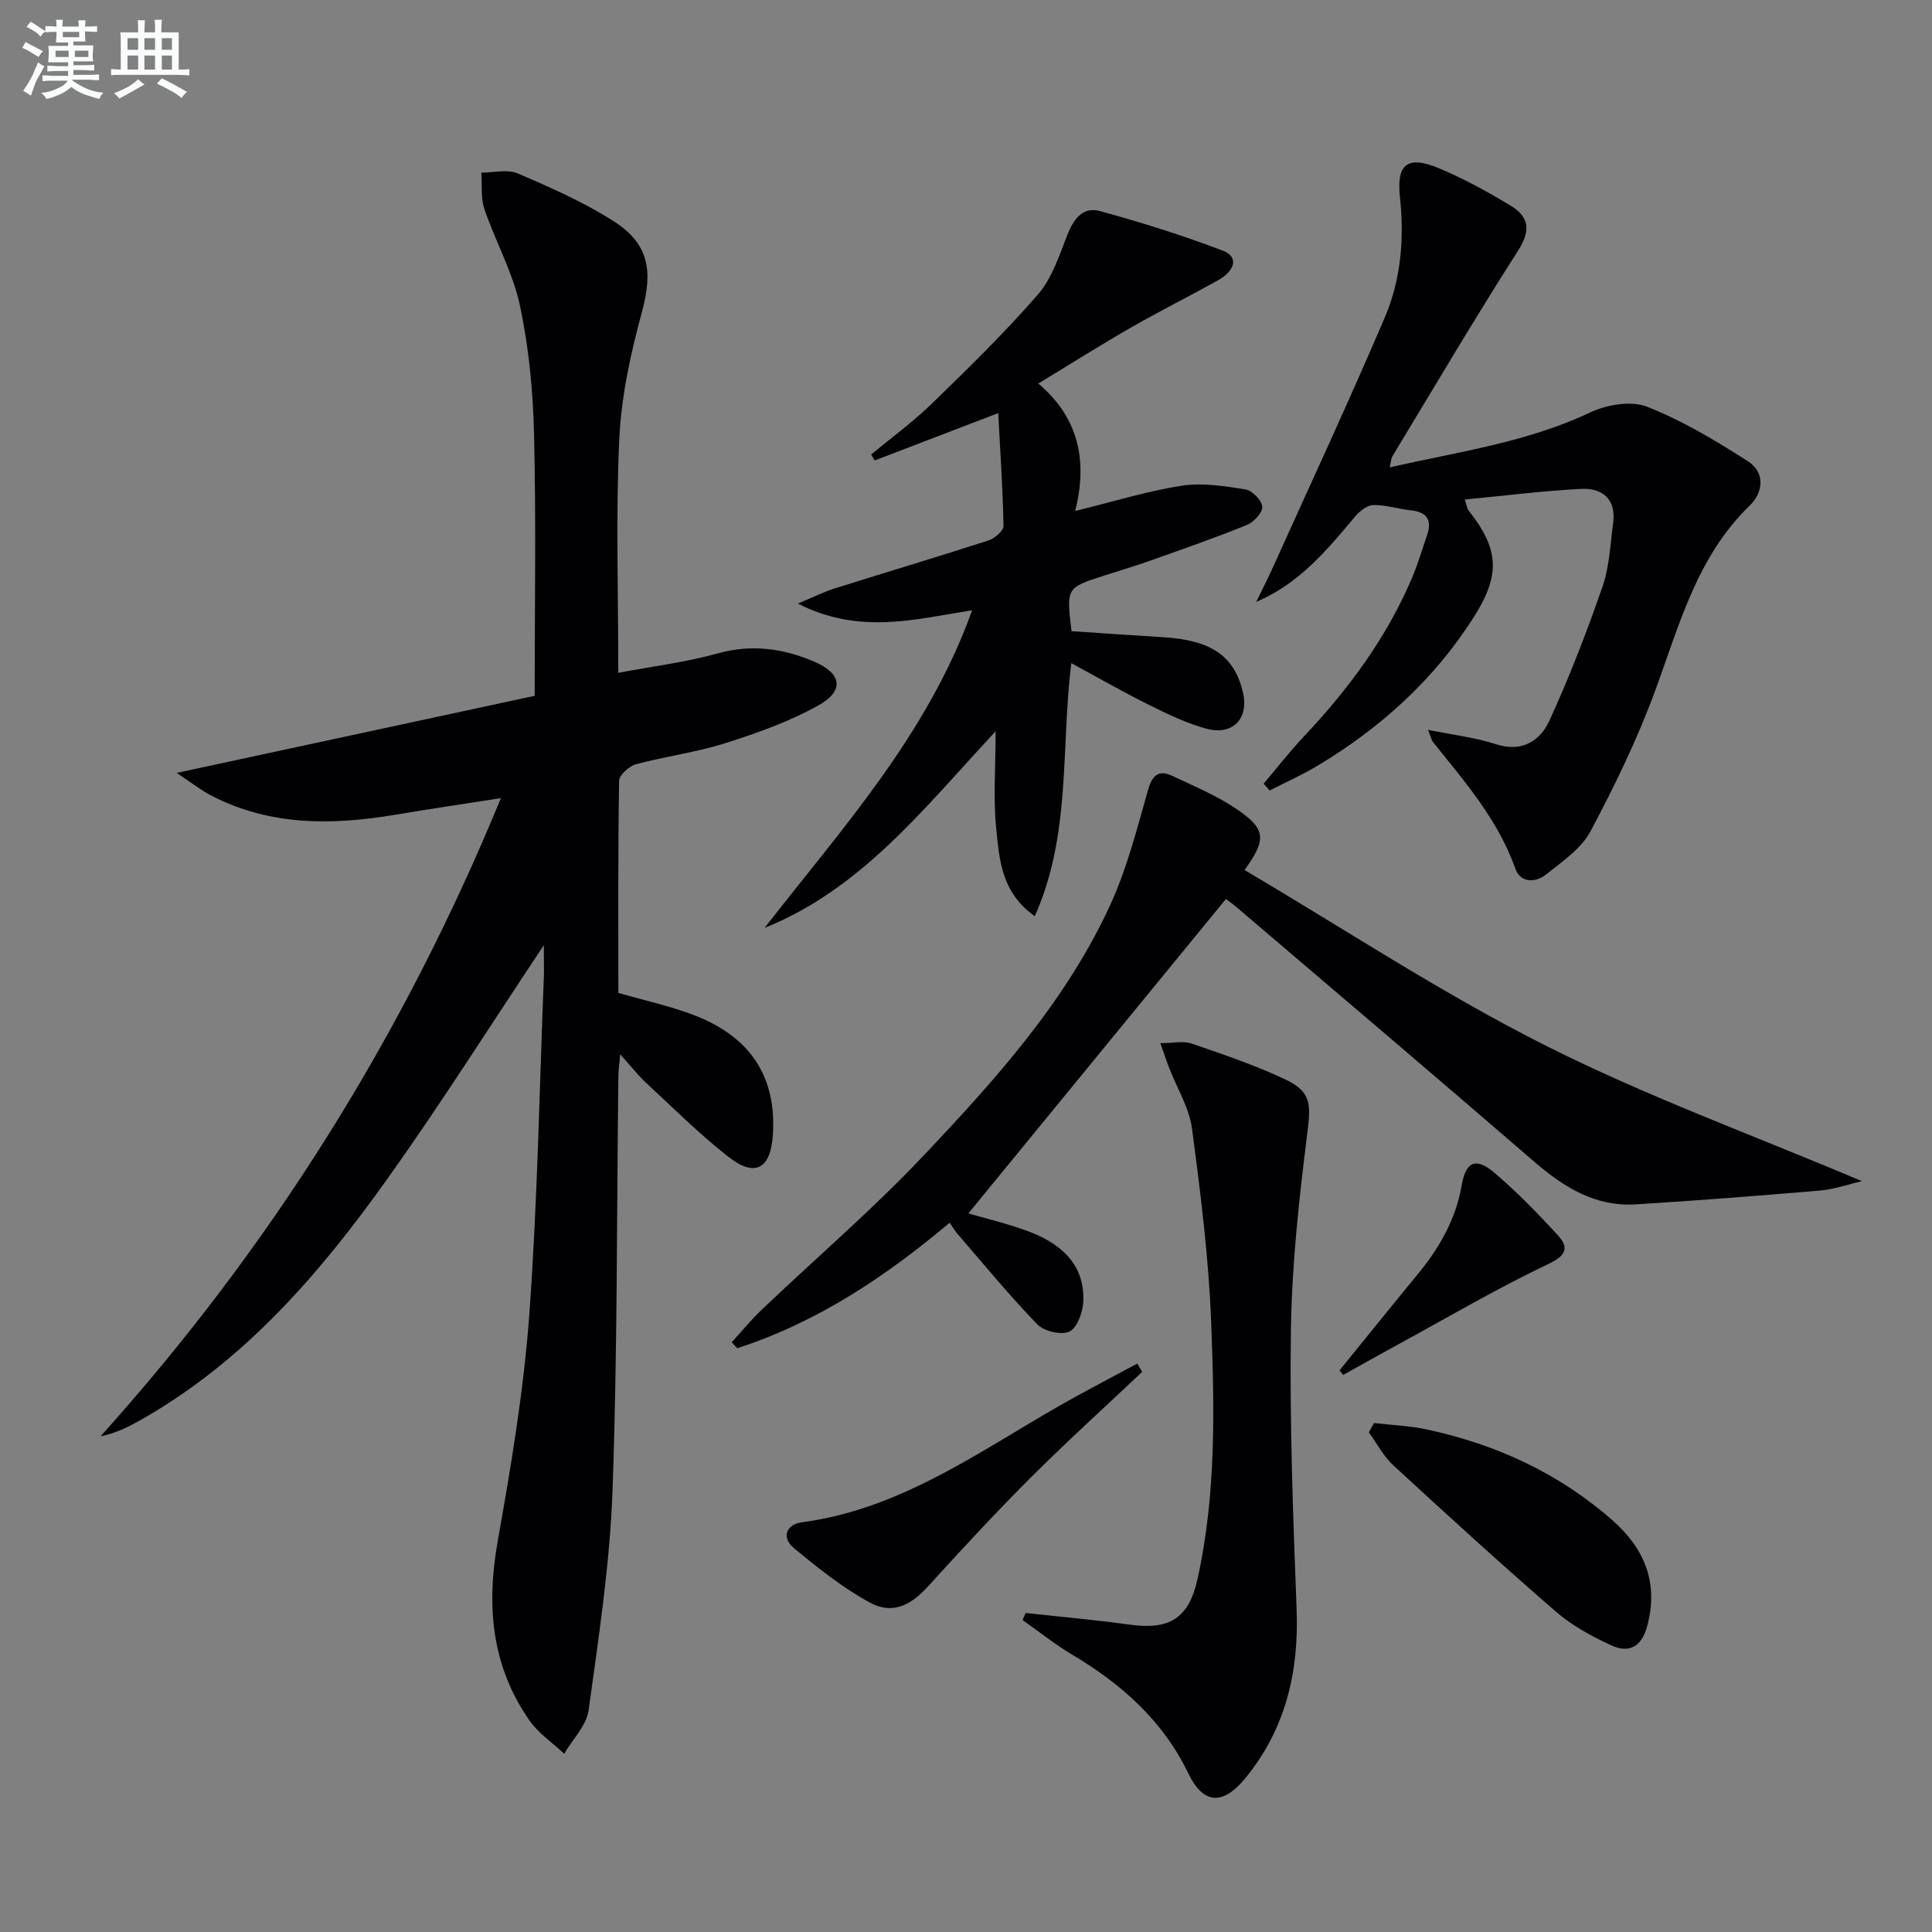
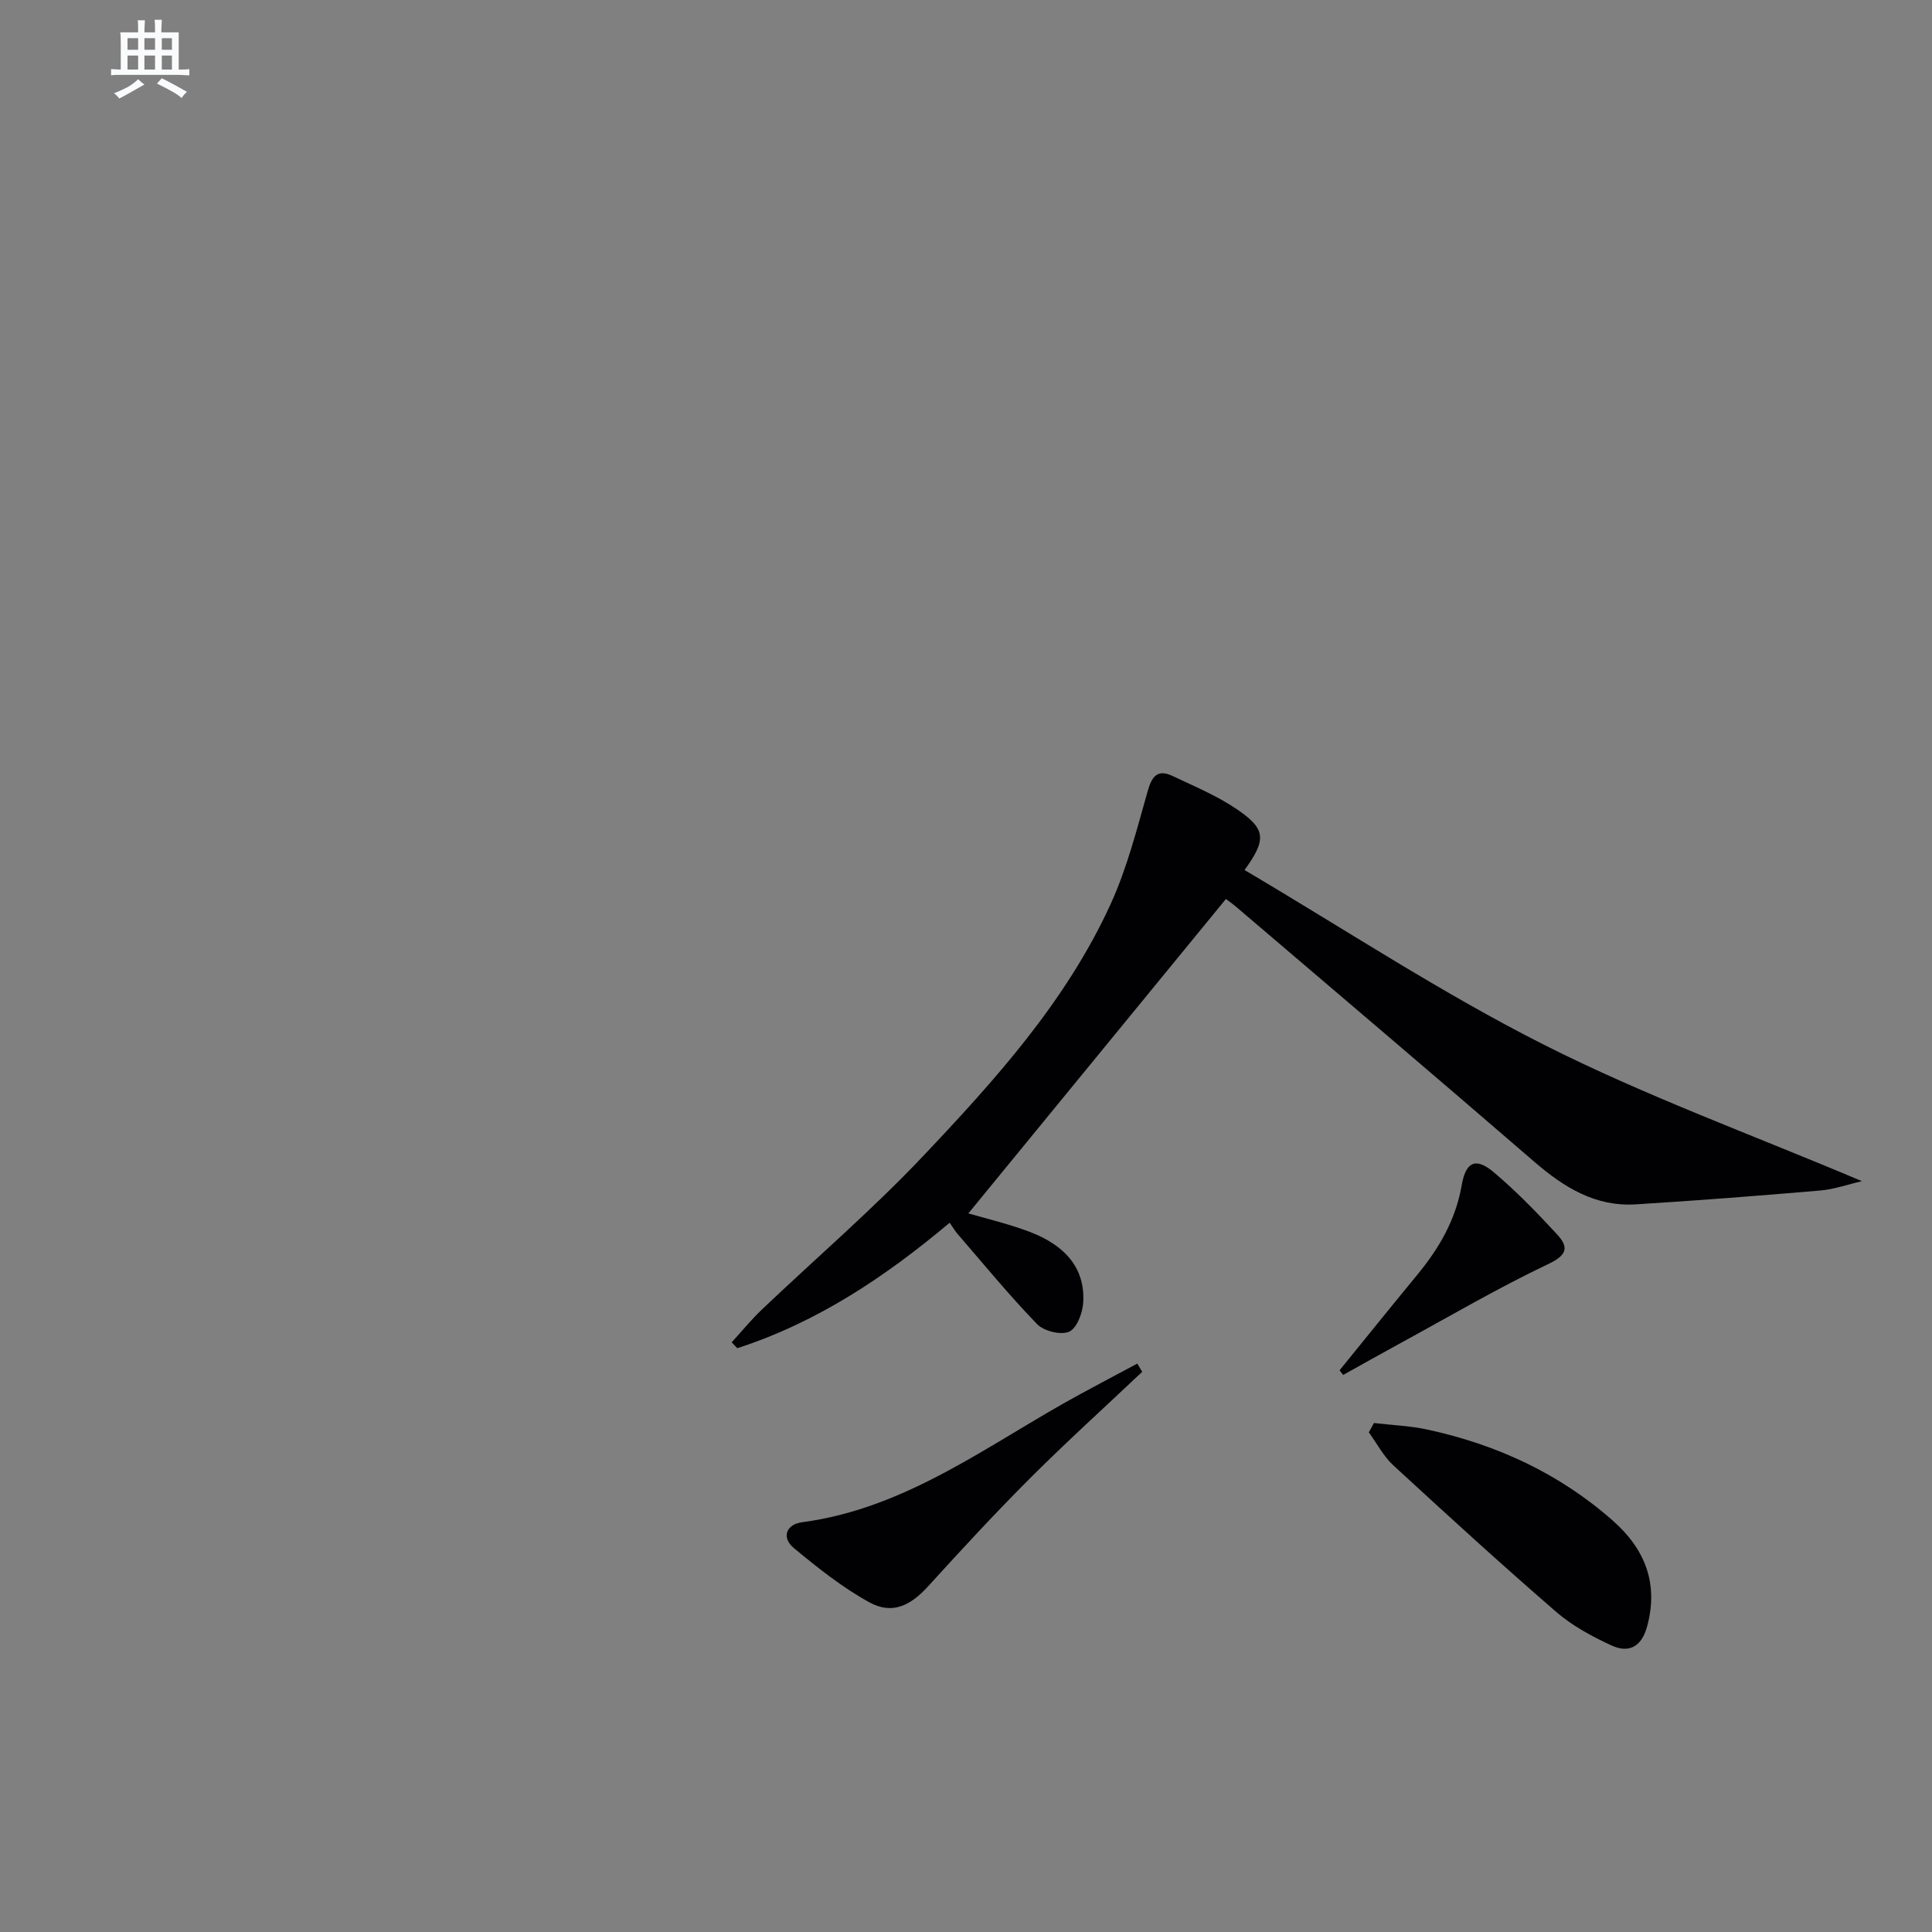
<svg xmlns="http://www.w3.org/2000/svg" enable-background="new 0 0 400 400" viewBox="0 0 400 400">
  <rect x="0" y="0" width="400" height="400" fill="#808080" stroke="none" />
  <g fill="#010103">
-     <path d="m112.59 195.7c-11.23 16.86-21.35 32.88-32.33 48.29-14.07 19.75-29.81 38.01-51.4 50.15-2.4 1.35-4.87 2.57-8.05 3.24 35.12-39.04 62.57-82.69 82.9-132.14-8.02 1.26-14.95 2.28-21.86 3.44-13.2 2.22-26.16 2.34-38.4-4.12-1.96-1.04-3.73-2.45-6.86-4.54 25.7-5.53 49.88-10.74 74.11-15.96 0-18.53.3-36.34-.13-54.12-.21-8.92-1.07-17.95-2.92-26.66-1.46-6.87-5.08-13.27-7.36-20-.79-2.32-.45-5.02-.63-7.54 2.54.01 5.4-.75 7.55.17 6.83 2.94 13.73 5.96 19.96 9.97 7.3 4.7 7.99 10.38 5.74 18.69-2.32 8.56-4.28 17.43-4.69 26.24-.74 15.77-.21 31.61-.21 48.49 7.21-1.36 14.05-2.2 20.62-4.03 7-1.94 13.48-1.03 19.88 1.69 5.81 2.47 6.4 6.05.85 9.13-6.02 3.35-12.68 5.71-19.28 7.8-5.98 1.9-12.31 2.69-18.38 4.33-1.43.39-3.5 2.23-3.52 3.43-.24 14.64-.16 29.29-.16 43.92 5.37 1.55 10.58 2.68 15.5 4.54 11.9 4.5 17.29 12.89 16.49 24.91-.47 7-3.68 8.81-9.2 4.49-6.01-4.7-11.44-10.13-17.05-15.33-1.67-1.55-3.09-3.38-5.35-5.9-.2 2.24-.37 3.31-.38 4.38-.35 28.64-.19 57.29-1.21 85.9-.54 15.21-2.87 30.39-4.95 45.51-.44 3.18-3.31 6.02-5.06 9.02-2.43-2.28-5.35-4.23-7.21-6.91-7.89-11.32-8.93-23.79-6.54-37.19 2.76-15.49 5.37-31.1 6.52-46.77 1.71-23.37 2.1-46.84 3.03-70.27.04-1.76-.02-3.54-.02-6.25z" />
-     <path d="m287.72 96.76c14.3-3.25 28.37-5.17 41.45-11.34 3.44-1.63 8.49-2.52 11.81-1.22 7.33 2.87 14.24 7.03 20.91 11.3 3.55 2.27 3.25 6.38.38 9.16-10.9 10.55-14.54 24.59-19.52 38.16-3.69 10.08-8.42 19.84-13.47 29.32-1.92 3.6-5.86 6.25-9.21 8.93-2.17 1.74-5.28 1.73-6.32-1.2-3.59-10.15-10.49-18.03-17.03-26.2-.37-.46-.48-1.13-1.07-2.57 5.17 1.05 9.74 1.58 14.03 2.97 5.46 1.77 9.19-.67 11.13-4.91 4.12-9.01 7.71-18.29 10.96-27.66 1.44-4.15 1.62-8.77 2.21-13.19.67-5.01-2.23-7.33-6.71-7.09-7.91.42-15.79 1.41-24 2.2.46 1.39.49 1.91.76 2.25 6.22 7.81 6.72 13.16 1.3 21.78-8.21 13.06-19.36 23.18-32.54 31.08-3.19 1.91-6.61 3.43-9.92 5.14-.42-.47-.84-.95-1.25-1.42 2.77-3.26 5.4-6.65 8.33-9.76 9.2-9.76 17.09-20.39 22.37-32.79 1.23-2.9 2.13-5.94 3.15-8.93 1.04-3.06 0-4.74-3.3-5.1-2.64-.29-5.26-1.15-7.87-1.1-1.3.03-2.85 1.31-3.79 2.43-5.77 6.86-11.43 13.79-20.42 17.61 1.15-2.37 2.35-4.72 3.44-7.12 7.78-17.25 15.77-34.4 23.19-51.8 3.34-7.84 4.05-16.3 3.12-24.9-.74-6.88 1.6-8.67 8.09-5.95 5.17 2.17 10.16 4.9 14.95 7.82 3.69 2.25 4.08 5.08 1.46 9.17-8.95 13.99-17.39 28.31-25.99 42.52-.34.49-.34 1.18-.63 2.41z" />
-     <path d="m158.3 192.11c16.08-20.68 33.76-40.05 42.97-65.76-11.78 1.84-23.31 5.14-36.09-1.39 3.36-1.39 5.44-2.44 7.63-3.13 10.61-3.34 21.27-6.52 31.85-9.94 1.27-.41 3.12-1.99 3.1-3-.13-7.58-.66-15.15-1.09-23.36-9.06 3.48-17.32 6.64-25.57 9.8-.25-.41-.49-.81-.74-1.22 4.22-3.51 8.68-6.76 12.6-10.57 7.51-7.3 15.03-14.63 21.89-22.52 2.91-3.34 4.43-8.01 6.09-12.28 1.31-3.36 3.21-6.03 6.84-5.03 8.58 2.36 17.11 5.02 25.42 8.2 3.26 1.25 2.64 4.08-1.16 6.2-5.95 3.31-12.05 6.35-17.95 9.74-6.18 3.55-12.21 7.36-19.12 11.56 8.52 7.18 10.19 16.2 7.64 26.38 7.92-1.94 14.9-4.12 22.05-5.23 4.27-.66 8.85.07 13.2.77 1.4.22 3.39 2.26 3.48 3.59.09 1.21-1.77 3.2-3.21 3.78-6.61 2.68-13.35 5.02-20.07 7.41-3.13 1.11-6.32 2.05-9.48 3.07-7.82 2.51-7.82 2.51-6.73 11.5 6.32.42 12.72.86 19.12 1.26 9.89.61 14.67 3.96 16.39 11.51 1.21 5.33-2.12 8.89-7.57 7.42-4.12-1.11-8.07-3.03-11.92-4.94-5.31-2.63-10.45-5.59-16.07-8.63-2.19 17.59.01 35.46-7.56 52.39-6.99-4.97-7.31-11.77-7.97-18.04-.66-6.23-.14-12.58-.14-20.24-14.93 16.03-27.78 32.65-47.83 40.7z" />
    <path d="m253.81 186.13c-18.09 22.08-35.84 43.75-53.32 65.09 3.46 1.02 8.11 2.1 12.54 3.76 7.81 2.93 11.64 7.84 11.24 14.67-.12 2.16-1.31 5.34-2.91 6.06-1.7.76-5.23-.11-6.63-1.55-5.77-5.96-11.04-12.4-16.47-18.68-.54-.62-.95-1.34-1.64-2.33-13.29 11.18-27.46 20.65-43.98 25.98-.38-.41-.76-.81-1.15-1.22 2.08-2.27 4.03-4.67 6.26-6.79 11.08-10.55 22.74-20.54 33.24-31.63 14.98-15.82 29.68-32.1 38.9-52.19 3.42-7.46 5.48-15.58 7.73-23.52.88-3.13 2.08-4.55 5.1-3.14 4.63 2.18 9.44 4.19 13.62 7.08 5.79 4 5.84 6.16 1.33 12.41 20.66 12.19 40.71 25.43 62.02 36.19 21.02 10.61 43.32 18.71 65.8 28.23-3.03.7-5.77 1.69-8.59 1.93-12.73 1.09-25.48 2.08-38.24 2.87-8.36.52-14.87-3.53-21-8.82-20.39-17.62-40.95-35.06-61.46-52.55-.87-.77-1.82-1.42-2.39-1.85z" />
-     <path d="m212.37 333.95c7.16.79 14.34 1.42 21.47 2.41 8.32 1.15 12.29-1.31 14.09-9.42 3.9-17.57 3.51-35.43 2.83-53.2-.52-13.4-2.2-26.78-3.97-40.09-.57-4.29-3.09-8.32-4.7-12.48-.57-1.47-1.06-2.97-1.85-5.2 2.69 0 4.77-.5 6.48.09 6.58 2.26 13.22 4.5 19.49 7.47 5.38 2.56 5.18 5.27 4.45 11.11-1.69 13.49-3.19 27.08-3.39 40.65-.28 19.3.45 38.62 1.18 57.92.49 12.98-2.29 24.77-10.6 34.92-4.65 5.68-8.69 5.5-11.81-.95-5.31-10.98-13.83-18.51-24.04-24.59-3.58-2.13-6.87-4.77-10.29-7.18.2-.49.43-.98.66-1.46z" />
    <path d="m284.47 294.62c3.69.44 7.45.57 11.07 1.36 14.36 3.11 27.37 9.11 38.44 18.91 6.61 5.85 9.45 12.97 7.03 21.87-1.15 4.23-3.81 5.57-7.4 3.9-4.02-1.86-8.09-4.05-11.41-6.93-11.43-9.89-22.59-20.09-33.71-30.33-2.06-1.89-3.41-4.55-5.09-6.85.35-.65.71-1.29 1.07-1.93z" />
    <path d="m236.48 284.02c-7.7 7.28-15.57 14.4-23.07 21.89-7.28 7.27-14.28 14.84-21.2 22.46-3.74 4.12-7.51 5.97-12.24 3.36-5.57-3.06-10.66-7.12-15.59-11.2-2.67-2.21-1.58-4.93 1.65-5.36 21.9-2.9 38.89-16.34 57.44-26.43 3.98-2.17 7.99-4.28 11.99-6.42.35.58.69 1.14 1.02 1.7z" />
    <path d="m277.34 283.71c5.38-6.62 10.73-13.27 16.15-19.85 4.5-5.46 7.91-11.36 9.14-18.48.85-4.89 2.93-5.81 6.65-2.67 4.66 3.94 8.95 8.36 13.09 12.85 2.25 2.44 2.37 4.15-1.68 6.08-10.6 5.03-20.76 11.01-31.08 16.63-3.86 2.1-7.68 4.26-11.52 6.4-.24-.33-.49-.64-.75-.96z" />
  </g>
-   <path d="m6.8 9.5c.6.3 1.3.7 2.1 1.1-.4.4-.7.8-.9 1.2-.7-.4-1.3-.8-1.8-1.1s-1.1-.6-1.6-.8c.2-.4.5-.8.7-1.2.4.2.8.5 1.5.8zm.9 6.9c-.3.6-.5 1.1-.7 1.7s-.4 1.1-.6 1.7c-.6-.4-1.1-.7-1.6-1 .7-1 1.2-1.8 1.5-2.4.3-.5.6-1.1.8-1.7.3-.6.5-1.2.8-1.8.3.3.8.6 1.3.8-.7 1.3-1.2 2.2-1.5 2.7zm.1-11c.4.3 1 .7 1.7 1.1-.5.2-.8.6-1.1 1.1-.5-.6-1-1-1.4-1.2s-.9-.6-1.5-.8c.2-.4.5-.7.9-1.1.5.3.9.6 1.4.9zm10.5 13.1c1 .4 2 .6 3.1.7-.4.4-.7.8-.8 1.3-.9-.2-1.9-.6-3-.9-1-.4-2-.9-2.8-1.6-.5.4-1.1.9-1.9 1.3s-1.9.9-3.3 1.2c-.1-.3-.5-.8-1.1-1.3 1 0 2.1-.3 3.2-.8 1.2-.5 1.9-1 2.3-1.7h-3.2c-.4 0-1 0-2 .1v-1.2c1 0 1.7.1 2 .1h3.3v-1h-2.3c-.2 0-.9 0-2 .1v-1.2c1.2 0 1.9.1 2 .1h2.3v-.8h-4.1c0-.7.1-1.2.1-1.6 0-.5 0-1.1-.1-1.8h4.1v-.7h-2.5c0-.6.1-1.1.1-1.6v-.6h-.5c-.4 0-1 0-1.8.1v-1.3c1.2 0 1.9.1 2.1.1h.2c0-.3 0-.8-.1-1.4h1.4c0 .6-.1 1-.1 1.4h3.4c0-.4 0-.8-.1-1.3h1.5c0 .4-.1.9-.1 1.3.7 0 1.5 0 2.5-.1v1.2c-1 0-1.8-.1-2.5-.1v.6c0 .3 0 .8.1 1.5h-2.5v.8h4.1c0 .8-.1 1.3-.1 1.8s0 1 .1 1.5h-4.1v.8h1.4c.8 0 1.8 0 2.9-.1v1.2c-1 0-1.9-.1-2.8-.1h-1.5v1h3.2c.3 0 1 0 2.1-.1v1.2c-1.1 0-1.8-.1-2.1-.1h-3.4l-.1.1c1.4 1 2.4 1.5 3.4 1.9zm-4.1-6.7v-1.3h-2.7v1.3zm2.2-4.1v-1.1h-3.4v1.1zm1.9 4.1v-1.3h-2.8v1.3z" fill="#fafbfc" />
  <path d="m37 6.7v2.3 5.4c1 0 1.8 0 2.2-.1v1.3c-.6 0-1.5-.1-2.5-.1h-11.9c-.7 0-1.3 0-1.8.1v-1.3c.5 0 1.1.1 2 .1v-5.2c0-1 0-1.8-.1-2.5h3.7c0-1.3 0-2.1-.1-2.5h1.5c0 .4-.1 1.3-.1 2.5h2.2c0-1.2 0-2.1-.1-2.6h1.5c0 .4-.1 1.3-.1 2.6zm-12.3 13.7c-.3-.4-.7-.8-1.1-1.1 1.1-.4 2.1-.9 2.9-1.3.8-.5 1.5-1 2.1-1.6.4.4.9.8 1.3 1.1-2.5 1.4-4.2 2.4-5.2 2.9zm3.9-10.1v-2.4h-2.2v2.4zm0 4.1v-2.9h-2.2v2.9zm3.5-4.1v-2.4h-2.2v2.4zm0 4.1v-2.9h-2.2v2.9zm.4 2.9 1-1.1c.6.3 1.4.7 2.5 1.3s2 1.1 2.7 1.5c-.4.4-.8.8-1.1 1.3-.8-.8-2.5-1.7-5.1-3zm3.1-7v-2.4h-2.1v2.4zm0 4.1v-2.9h-2.1v2.9z" fill="#fafbfc" />
</svg>